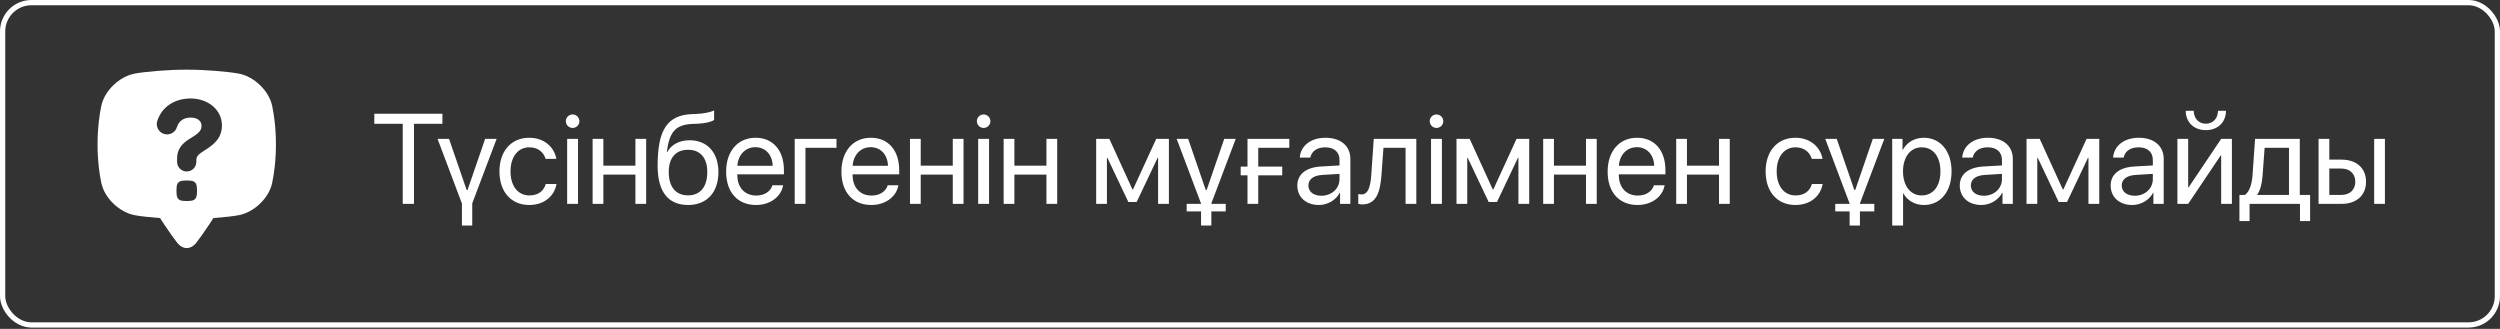
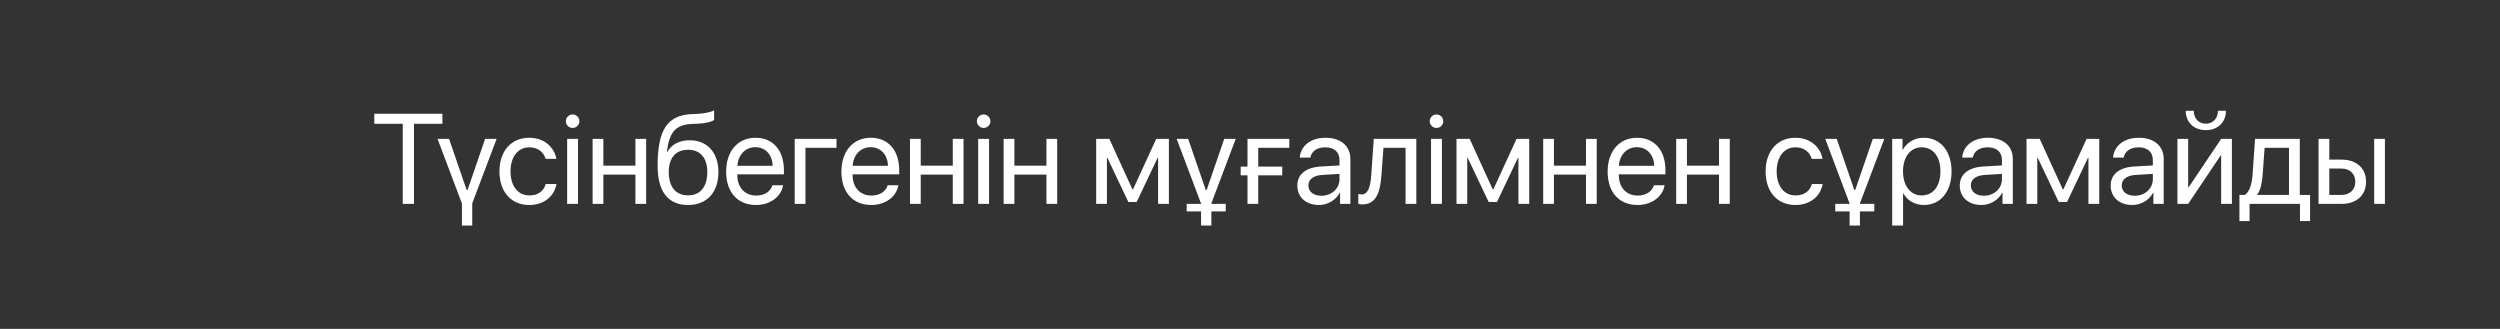
<svg xmlns="http://www.w3.org/2000/svg" width="897" height="118" viewBox="0 0 897 118" fill="none">
  <rect x="0" y="0" width="897" height="118" fill="#333333" stroke="none" />
-   <rect x="0.94" y="0.94" width="895.12" height="115.651" rx="10.343" stroke="white" stroke-width="1.881" />
  <path d="M148.536 73.147H144.501V44.43H134.301V40.798H158.736V44.43H148.536V73.147ZM178.184 49.832L169.441 72.967V80.925H165.742V73.034L156.999 49.832H161.124L167.423 68.147H167.76L174.059 49.832H178.184ZM199.627 57.006H195.771C195.098 54.764 193.193 52.859 189.897 52.859C185.84 52.859 183.172 56.289 183.172 61.489C183.172 66.825 185.885 70.12 189.942 70.12C193.036 70.12 195.076 68.596 195.816 66.018H199.671C198.909 70.434 195.165 73.55 189.92 73.55C183.441 73.55 179.204 68.91 179.204 61.489C179.204 54.226 183.419 49.429 189.875 49.429C195.502 49.429 198.932 53.038 199.627 57.006ZM203.494 73.147V49.832H207.395V73.147H203.494ZM205.444 45.909C204.122 45.909 203.023 44.811 203.023 43.488C203.023 42.143 204.122 41.067 205.444 41.067C206.789 41.067 207.888 42.143 207.888 43.488C207.888 44.811 206.789 45.909 205.444 45.909ZM227.985 73.147V62.655H216.485V73.147H212.63V49.832H216.485V59.449H227.985V49.832H231.841V73.147H227.985ZM246.873 73.55C239.721 73.55 235.955 68.753 235.955 59.494C235.955 46.627 239.363 41.269 248.419 40.933L250.146 40.865C252.387 40.753 254.898 40.305 256.221 39.61V43.017C255.481 43.69 253.015 44.273 250.325 44.385L248.599 44.452C242.12 44.699 240.192 47.546 239.251 54.518H239.43C240.954 51.76 243.869 50.325 247.455 50.325C253.755 50.325 257.768 54.764 257.768 61.714C257.768 69.044 253.62 73.55 246.873 73.55ZM246.873 70.098C251.244 70.098 253.777 67.071 253.777 61.714C253.777 56.625 251.244 53.733 246.873 53.733C242.479 53.733 239.946 56.625 239.946 61.714C239.946 67.071 242.479 70.098 246.873 70.098ZM271.028 52.814C267.374 52.814 264.818 55.616 264.572 59.494H277.237C277.148 55.594 274.704 52.814 271.028 52.814ZM277.148 66.466H280.981C280.309 70.546 276.363 73.55 271.274 73.55C264.594 73.55 260.537 68.91 260.537 61.579C260.537 54.338 264.661 49.429 271.095 49.429C277.394 49.429 281.273 54.002 281.273 61.063V62.543H264.549V62.767C264.549 67.228 267.172 70.165 271.364 70.165C274.323 70.165 276.498 68.663 277.148 66.466ZM300.137 53.038H288.996V73.147H285.14V49.832H300.137V53.038ZM312.389 52.814C308.735 52.814 306.179 55.616 305.933 59.494H318.599C318.509 55.594 316.065 52.814 312.389 52.814ZM318.509 66.466H322.342C321.67 70.546 317.724 73.55 312.636 73.55C305.955 73.55 301.898 68.91 301.898 61.579C301.898 54.338 306.022 49.429 312.456 49.429C318.755 49.429 322.634 54.002 322.634 61.063V62.543H305.91V62.767C305.91 67.228 308.533 70.165 312.725 70.165C315.684 70.165 317.859 68.663 318.509 66.466ZM341.857 73.147V62.655H330.357V73.147H326.501V49.832H330.357V59.449H341.857V49.832H345.713V73.147H341.857ZM350.97 73.147V49.832H354.871V73.147H350.97ZM352.921 45.909C351.598 45.909 350.499 44.811 350.499 43.488C350.499 42.143 351.598 41.067 352.921 41.067C354.266 41.067 355.364 42.143 355.364 43.488C355.364 44.811 354.266 45.909 352.921 45.909ZM375.462 73.147V62.655H363.962V73.147H360.106V49.832H363.962V59.449H375.462V49.832H379.318V73.147H375.462ZM397.163 73.147H393.307V49.832H398.037L406.331 67.99H406.511L414.85 49.832H419.401V73.147H415.523V56.602H415.366L407.833 72.474H404.852L397.32 56.602H397.163V73.147ZM434.634 72.967V73.147H439.79V75.859H434.634V80.925H430.935V75.859H425.779V73.147H430.935V73.034L422.192 49.832H426.317L432.616 68.147H432.953L439.252 49.832H443.377L434.634 72.967ZM462.6 53.038H451.459V59.786H460.067V62.902H451.459V73.147H447.603V62.902H445.159V59.786H447.603V49.832H462.6V53.038ZM474.112 70.232C477.788 70.232 480.613 67.654 480.613 64.292V62.386L474.381 62.767C471.242 62.969 469.449 64.359 469.449 66.556C469.449 68.775 471.31 70.232 474.112 70.232ZM473.238 73.55C468.597 73.55 465.481 70.748 465.481 66.556C465.481 62.566 468.552 60.055 473.933 59.741L480.613 59.36V57.409C480.613 54.562 478.73 52.859 475.502 52.859C472.498 52.859 470.615 54.271 470.122 56.558H466.355C466.624 52.522 470.077 49.429 475.591 49.429C481.061 49.429 484.514 52.388 484.514 57.028V73.147H480.815V69.134H480.725C479.335 71.801 476.376 73.55 473.238 73.55ZM495.667 62.857C495.196 69.291 493.649 73.348 488.74 73.348C488.067 73.348 487.619 73.214 487.35 73.102V69.582C487.552 69.649 487.978 69.761 488.538 69.761C490.847 69.761 491.721 67.049 492.013 62.767L492.909 49.832H508.176V73.147H504.32V53.038H496.384L495.667 62.857ZM513.455 73.147V49.832H517.356V73.147H513.455ZM515.406 45.909C514.083 45.909 512.985 44.811 512.985 43.488C512.985 42.143 514.083 41.067 515.406 41.067C516.751 41.067 517.849 42.143 517.849 43.488C517.849 44.811 516.751 45.909 515.406 45.909ZM526.447 73.147H522.591V49.832H527.321L535.615 67.99H535.795L544.134 49.832H548.685V73.147H544.807V56.602H544.65L537.117 72.474H534.136L526.604 56.602H526.447V73.147ZM569.051 73.147V62.655H557.551V73.147H553.696V49.832H557.551V59.449H569.051V49.832H572.907V73.147H569.051ZM587.311 52.814C583.657 52.814 581.101 55.616 580.855 59.494H593.521C593.431 55.594 590.987 52.814 587.311 52.814ZM593.431 66.466H597.264C596.592 70.546 592.646 73.55 587.558 73.55C580.877 73.55 576.82 68.91 576.82 61.579C576.82 54.338 580.944 49.429 587.378 49.429C593.677 49.429 597.556 54.002 597.556 61.063V62.543H580.832V62.767C580.832 67.228 583.455 70.165 587.647 70.165C590.606 70.165 592.781 68.663 593.431 66.466ZM616.779 73.147V62.655H605.279V73.147H601.423V49.832H605.279V59.449H616.779V49.832H620.635V73.147H616.779ZM653.926 57.006H650.07C649.397 54.764 647.492 52.859 644.197 52.859C640.139 52.859 637.471 56.289 637.471 61.489C637.471 66.825 640.184 70.12 644.241 70.12C647.335 70.12 649.375 68.596 650.115 66.018H653.971C653.208 70.434 649.465 73.55 644.219 73.55C637.74 73.55 633.503 68.91 633.503 61.489C633.503 54.226 637.718 49.429 644.174 49.429C649.801 49.429 653.231 53.038 653.926 57.006ZM667.343 72.967V73.147H672.499V75.859H667.343V80.925H663.644V75.859H658.488V73.147H663.644V73.034L654.901 49.832H659.026L665.325 68.147H665.662L671.961 49.832H676.086L667.343 72.967ZM690.243 49.429C696.183 49.429 700.219 54.181 700.219 61.489C700.219 68.797 696.206 73.55 690.332 73.55C686.992 73.55 684.302 71.913 682.912 69.358H682.823V80.925H678.922V49.832H682.621V53.778H682.711C684.145 51.155 686.858 49.429 690.243 49.429ZM689.481 70.12C693.628 70.12 696.228 66.78 696.228 61.489C696.228 56.221 693.628 52.859 689.481 52.859C685.49 52.859 682.8 56.311 682.8 61.489C682.8 66.69 685.49 70.12 689.481 70.12ZM711.798 70.232C715.474 70.232 718.299 67.654 718.299 64.292V62.386L712.067 62.767C708.928 62.969 707.135 64.359 707.135 66.556C707.135 68.775 708.995 70.232 711.798 70.232ZM710.923 73.55C706.283 73.55 703.167 70.748 703.167 66.556C703.167 62.566 706.238 60.055 711.618 59.741L718.299 59.36V57.409C718.299 54.562 716.416 52.859 713.187 52.859C710.184 52.859 708.3 54.271 707.807 56.558H704.041C704.31 52.522 707.762 49.429 713.277 49.429C718.747 49.429 722.199 52.388 722.199 57.028V73.147H718.5V69.134H718.411C717.021 71.801 714.062 73.55 710.923 73.55ZM730.976 73.147H727.12V49.832H731.85L740.145 67.99H740.324L748.664 49.832H753.214V73.147H749.336V56.602H749.179L741.647 72.474H738.665L731.133 56.602H730.976V73.147ZM765.937 70.232C769.613 70.232 772.438 67.654 772.438 64.292V62.386L766.206 62.767C763.067 62.969 761.274 64.359 761.274 66.556C761.274 68.775 763.134 70.232 765.937 70.232ZM765.062 73.55C760.422 73.55 757.306 70.748 757.306 66.556C757.306 62.566 760.377 60.055 765.757 59.741L772.438 59.36V57.409C772.438 54.562 770.555 52.859 767.327 52.859C764.323 52.859 762.44 54.271 761.946 56.558H758.18C758.449 52.522 761.901 49.429 767.416 49.429C772.886 49.429 776.338 52.388 776.338 57.028V73.147H772.639V69.134H772.55C771.16 71.801 768.201 73.55 765.062 73.55ZM785.115 73.147H781.259V49.832H785.115V67.183H785.295L796.952 49.832H800.807V73.147H796.952V55.795H796.772L785.115 73.147ZM784.241 39.745H787.11C787.11 42.345 788.792 44.385 791.459 44.385C794.127 44.385 795.808 42.345 795.808 39.745H798.678C798.678 43.869 795.741 46.694 791.459 46.694C787.178 46.694 784.241 43.869 784.241 39.745ZM821.286 69.941V53.038H812.543L811.826 62.857C811.624 65.749 811.019 68.282 809.921 69.761V69.941H821.286ZM807.141 79.311H803.509V69.941H805.459C807.163 68.82 807.993 65.906 808.217 62.767L809.113 49.832H825.164V69.941H828.863V79.311H825.232V73.147H807.141V79.311ZM851.853 73.147V49.832H855.709V73.147H851.853ZM840.106 60.481H835.757V69.941H840.106C843.132 69.941 845.083 68.058 845.083 65.211C845.083 62.341 843.11 60.481 840.106 60.481ZM831.901 73.147V49.832H835.757V57.275H840.173C845.509 57.275 848.938 60.346 848.938 65.211C848.938 70.075 845.509 73.147 840.173 73.147H831.901Z" fill="white" />
  <g clip-path="url(#clip0_4159_838)">
-     <path d="M97.631 37.891C96.427 32.456 91.159 27.478 85.709 26.42C82.389 25.756 73.126 24.936 67 25.004C60.874 24.936 51.611 25.756 48.291 26.42C42.841 27.478 37.572 32.456 36.369 37.891C35.684 41.191 35.01 45.681 35 51.81C35.01 57.939 35.684 62.428 36.369 65.728C37.572 71.163 42.841 76.141 48.291 77.199C50.084 77.558 53.609 77.961 57.438 78.246C57.871 78.928 58.341 79.653 58.85 80.421C60.881 83.498 62.436 85.641 63.614 87.135C65.574 89.621 68.427 89.621 70.388 87.135C71.565 85.641 73.119 83.498 75.151 80.421C75.66 79.651 76.129 78.928 76.564 78.246C80.392 77.961 83.918 77.558 85.711 77.199C91.161 76.141 96.43 71.163 97.634 65.728C98.319 62.428 98.993 57.939 99.002 51.81C98.993 45.681 98.319 41.193 97.634 37.893L97.631 37.891ZM70.534 70.391C70.399 71.153 69.709 71.843 68.948 71.978C68.486 72.054 67.858 72.126 66.999 72.128C66.141 72.128 65.513 72.055 65.05 71.978C64.289 71.843 63.599 71.153 63.464 70.391C63.388 69.93 63.315 69.301 63.314 68.443C63.314 67.585 63.386 66.956 63.464 66.494C63.599 65.733 64.289 65.043 65.05 64.908C65.511 64.831 66.14 64.759 66.999 64.758C67.856 64.758 68.485 64.83 68.948 64.908C69.709 65.043 70.399 65.733 70.534 66.494C70.61 66.955 70.683 67.584 70.684 68.443C70.684 69.3 70.611 69.929 70.534 70.391ZM78.144 49.918C77.179 51.283 75.733 52.529 73.593 53.838C70.884 55.508 70.45 56.194 70.45 57.538V58.069C70.45 59.974 68.9 61.524 66.995 61.524C65.09 61.524 63.54 59.974 63.54 58.069V56.838C63.54 55.253 63.936 53.908 64.751 52.726C65.541 51.581 66.725 50.564 68.481 49.52C71.718 47.616 72.31 46.548 72.31 45.129C72.31 43.346 70.791 42.194 68.442 42.194C65.868 42.194 64.191 43.364 63.46 45.673C62.977 47.195 61.568 48.218 59.953 48.218C59.862 48.218 59.773 48.214 59.682 48.208C58.542 48.125 57.521 47.534 56.881 46.585C56.248 45.646 56.081 44.493 56.425 43.419C57.212 40.964 58.722 38.921 60.791 37.511C62.886 36.084 65.532 35.33 68.441 35.33C71.35 35.33 74.266 36.294 76.336 38.044C78.466 39.845 79.64 42.328 79.64 45.036C79.64 46.896 79.151 48.494 78.144 49.918Z" fill="white" />
-   </g>
+     </g>
  <defs>
    <clipPath id="clip0_4159_838">
-       <rect width="64" height="64" fill="white" transform="translate(35 25)" />
-     </clipPath>
+       </clipPath>
  </defs>
</svg>